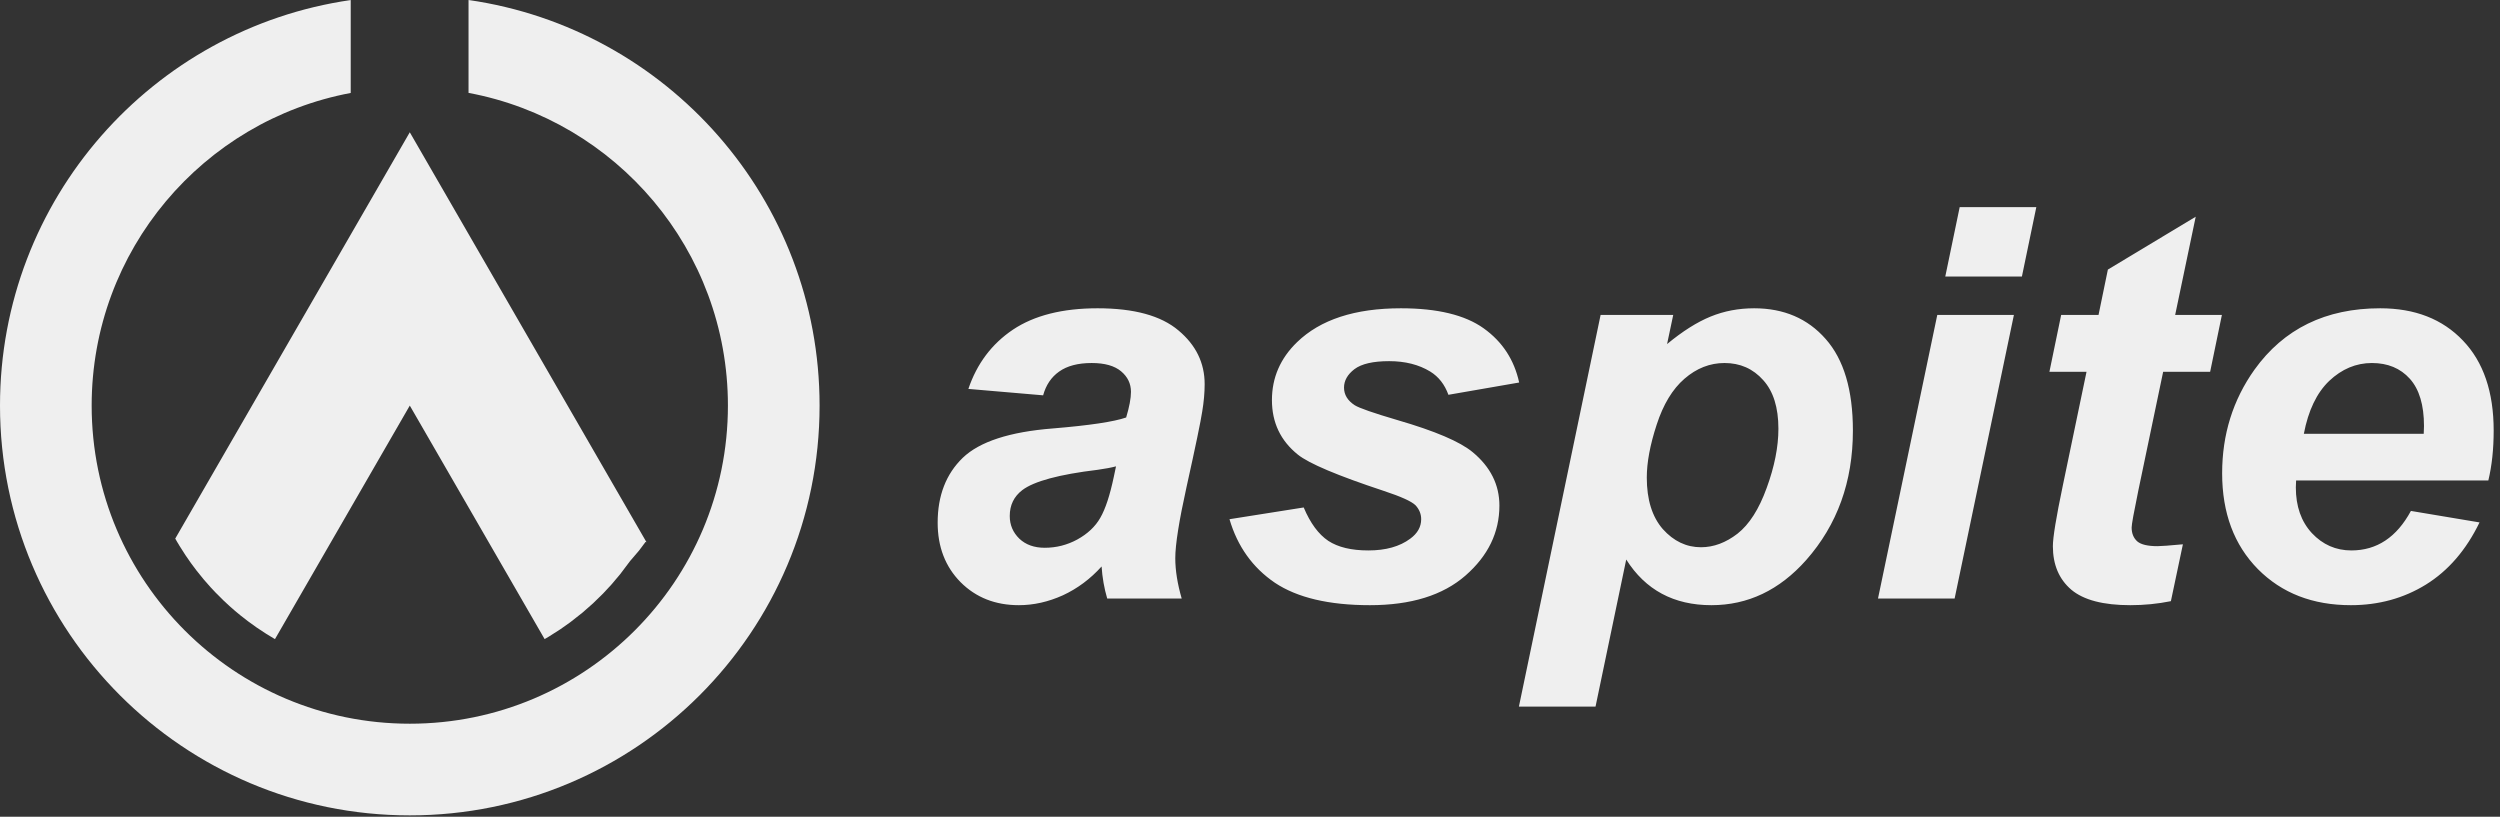
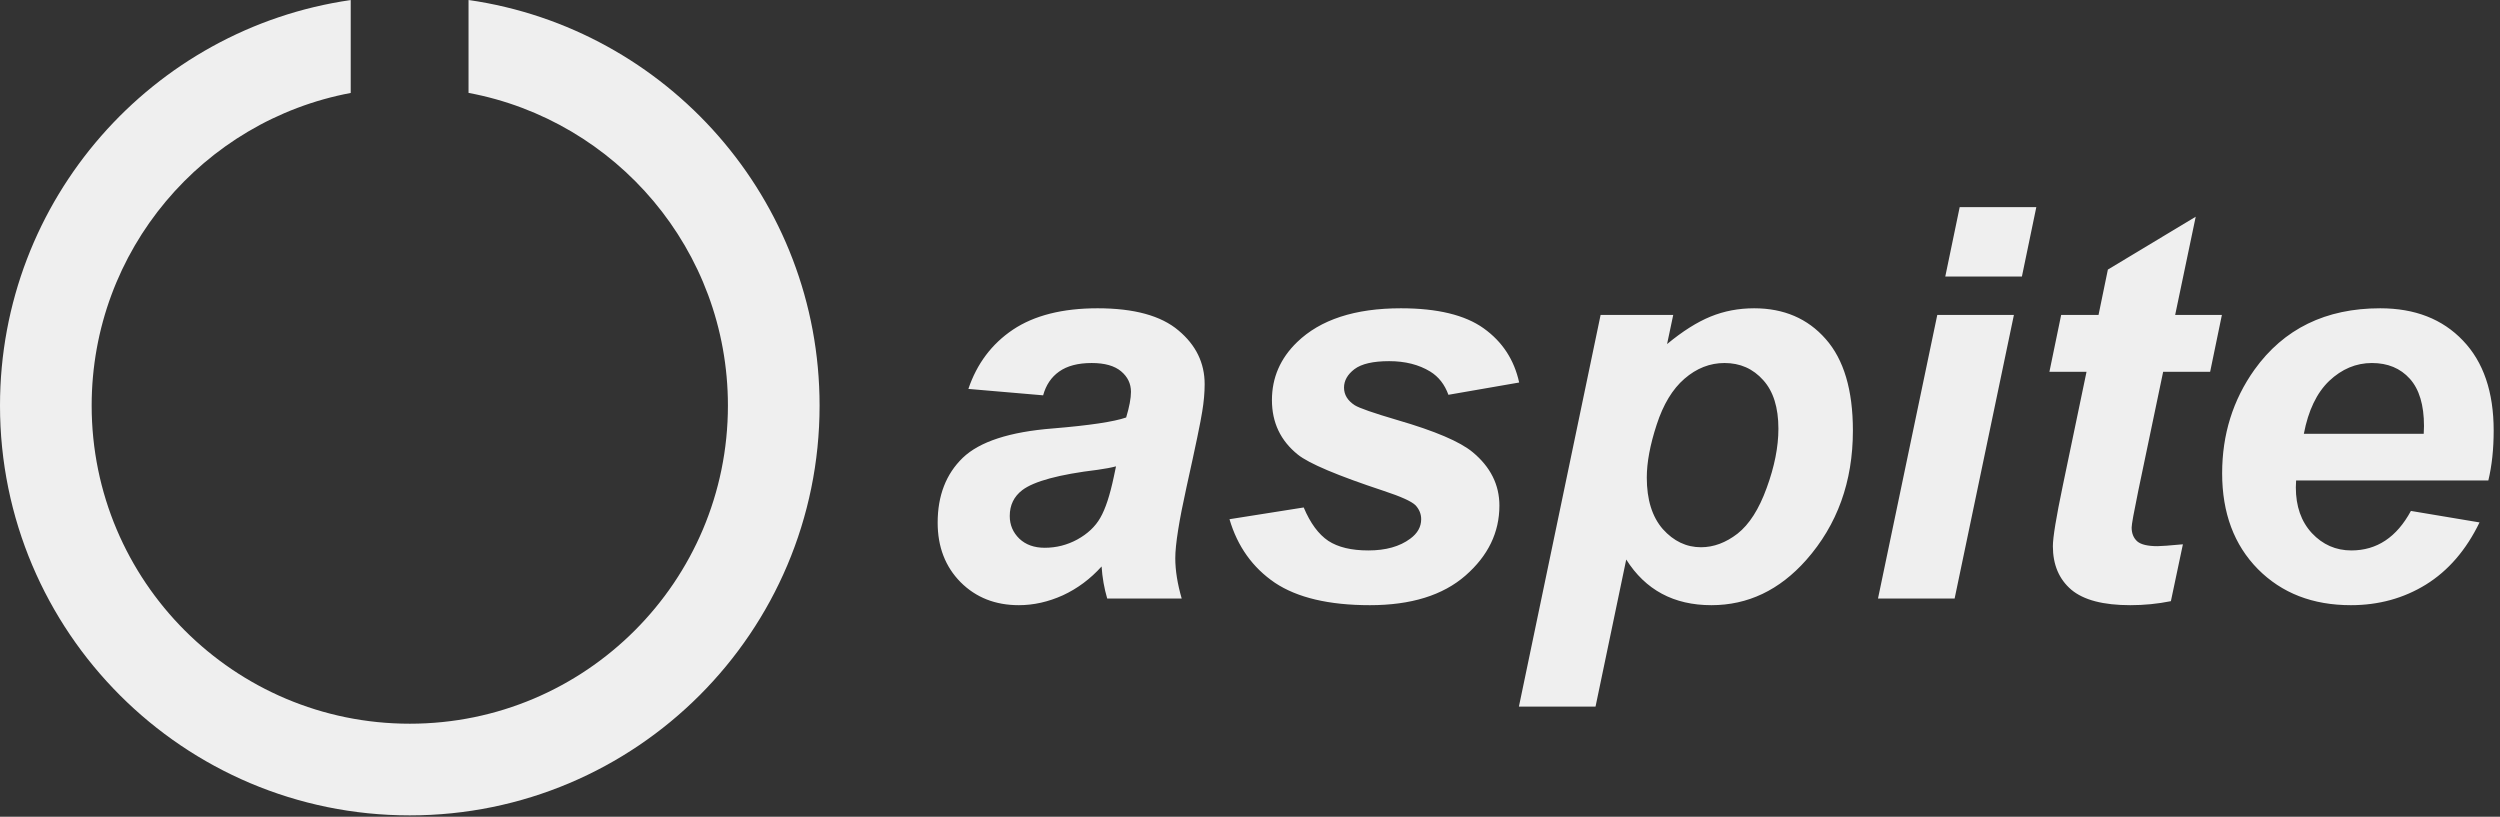
<svg xmlns="http://www.w3.org/2000/svg" width="401" height="131" viewBox="0 0 401 131" fill="none">
  <rect x="0" y="0" width="401" height="131" fill="#333333" stroke="none" />
-   <path fill-rule="evenodd" clip-rule="evenodd" d="M43.939 102.416L42.687 101.654L41.167 100.651L39.779 99.65L38.632 98.758L37.689 97.977L36.801 97.198L35.873 96.338L34.572 95.041L33.753 94.167L32.697 92.965L31.549 91.549L30.639 90.333L29.76 89.068L28.808 87.578L28.424 86.938L28.108 86.391L65.73 21.218L103.697 86.97L103.54 86.93L102.502 88.314L101.066 89.991L99.464 92.115L98.048 93.79L96.739 95.198L95.132 96.766L93.435 98.262L91.494 99.791L89.884 100.931L88.069 102.091L87.358 102.511L65.73 65.056L65.929 64.998L65.73 65.056L44.106 102.513L43.939 102.416Z" fill="white" fill-opacity="0.92" />
  <path fill-rule="evenodd" clip-rule="evenodd" d="M75.153 0C106.99 4.571 131.461 31.954 131.461 65.055C131.461 101.358 102.033 130.787 65.73 130.787C29.429 130.787 0 101.358 0 65.055C0 31.972 24.445 4.601 56.255 0.008V14.91C32.602 19.353 14.702 40.113 14.702 65.055C14.702 93.237 37.548 116.083 65.73 116.083C93.912 116.083 116.758 93.237 116.758 65.055C116.758 40.093 98.832 19.32 75.153 14.899V0Z" fill="white" fill-opacity="0.92" />
  <path d="M167.317 63.41L155.326 62.382C156.697 58.328 159.081 55.159 162.478 52.875C165.904 50.591 170.429 49.449 176.053 49.449C181.906 49.449 186.232 50.634 189.029 53.004C191.827 55.345 193.226 58.214 193.226 61.611C193.226 62.982 193.098 64.438 192.841 65.98C192.612 67.521 191.77 71.576 190.314 78.142C189.115 83.567 188.516 87.364 188.516 89.533C188.516 91.475 188.858 93.63 189.543 96H177.595C177.11 94.344 176.81 92.631 176.696 90.861C174.897 92.859 172.827 94.401 170.486 95.486C168.145 96.542 165.79 97.071 163.42 97.071C159.652 97.071 156.54 95.843 154.084 93.388C151.629 90.904 150.401 87.721 150.401 83.838C150.401 79.498 151.743 76.029 154.427 73.431C157.139 70.833 161.964 69.263 168.902 68.721C174.754 68.235 178.666 67.65 180.636 66.965C181.15 65.252 181.407 63.881 181.407 62.853C181.407 61.54 180.878 60.441 179.822 59.556C178.766 58.671 177.195 58.228 175.111 58.228C172.913 58.228 171.171 58.685 169.887 59.599C168.631 60.484 167.774 61.754 167.317 63.41ZM179.008 74.802C178.266 75.001 177.281 75.187 176.053 75.358C169.887 76.101 165.861 77.186 163.977 78.613C162.635 79.641 161.964 81.025 161.964 82.767C161.964 84.195 162.478 85.408 163.506 86.407C164.534 87.378 165.89 87.863 167.574 87.863C169.43 87.863 171.171 87.421 172.799 86.536C174.455 85.622 175.682 84.466 176.482 83.067C177.31 81.639 178.038 79.427 178.666 76.429L179.008 74.802ZM197.209 83.281L209.114 81.397C210.171 83.909 211.484 85.694 213.054 86.75C214.625 87.778 216.766 88.291 219.478 88.291C222.276 88.291 224.517 87.663 226.202 86.407C227.372 85.551 227.957 84.509 227.957 83.281C227.957 82.453 227.658 81.711 227.058 81.054C226.43 80.426 224.731 79.655 221.962 78.742C214.539 76.286 209.942 74.345 208.172 72.917C205.403 70.69 204.018 67.778 204.018 64.181C204.018 60.584 205.36 57.486 208.044 54.888C211.784 51.262 217.337 49.449 224.703 49.449C230.555 49.449 234.981 50.52 237.978 52.661C240.976 54.802 242.875 57.7 243.674 61.355L232.326 63.325C231.726 61.669 230.755 60.427 229.413 59.599C227.586 58.485 225.388 57.929 222.818 57.929C220.249 57.929 218.393 58.357 217.251 59.213C216.138 60.07 215.581 61.055 215.581 62.168C215.581 63.31 216.152 64.252 217.294 64.995C218.008 65.451 220.306 66.251 224.189 67.393C230.184 69.135 234.196 70.847 236.223 72.532C239.078 74.902 240.505 77.757 240.505 81.097C240.505 85.408 238.692 89.148 235.066 92.317C231.44 95.486 226.33 97.071 219.735 97.071C213.168 97.071 208.087 95.871 204.489 93.473C200.921 91.047 198.494 87.649 197.209 83.281ZM256.736 50.52H268.384L267.399 55.188C269.883 53.132 272.21 51.662 274.38 50.777C276.549 49.892 278.876 49.449 281.36 49.449C286.128 49.449 289.954 51.091 292.837 54.374C295.749 57.657 297.205 62.554 297.205 69.063C297.205 77.257 294.707 84.18 289.711 89.833C285.429 94.658 280.361 97.071 274.508 97.071C268.484 97.071 263.93 94.63 260.847 89.748L255.922 113.344H243.631L256.736 50.52ZM264.145 76.6C264.145 80.141 265.001 82.896 266.714 84.865C268.456 86.807 270.497 87.778 272.838 87.778C274.865 87.778 276.821 87.05 278.705 85.594C280.589 84.109 282.145 81.668 283.373 78.27C284.629 74.844 285.257 71.675 285.257 68.763C285.257 65.366 284.444 62.768 282.816 60.969C281.189 59.142 279.119 58.228 276.607 58.228C274.265 58.228 272.124 59.071 270.183 60.755C268.27 62.411 266.785 64.866 265.729 68.121C264.673 71.347 264.145 74.174 264.145 76.6ZM314.335 33.219H326.626L324.314 44.353H312.023L314.335 33.219ZM310.738 50.52H323.029L313.522 96H301.231L310.738 50.52ZM328.725 59.642L330.609 50.52H336.604L338.103 43.24L352.193 34.76L348.895 50.52H356.39L354.505 59.642H346.968L342.985 78.699C342.272 82.153 341.915 84.123 341.915 84.609C341.915 85.551 342.215 86.293 342.814 86.835C343.414 87.349 344.499 87.606 346.069 87.606C346.611 87.606 347.967 87.506 350.137 87.306L348.21 96.428C346.097 96.856 343.928 97.071 341.701 97.071C337.361 97.071 334.206 96.243 332.236 94.587C330.266 92.902 329.281 90.576 329.281 87.606C329.281 86.207 329.81 82.981 330.866 77.928L334.677 59.642H328.725ZM399.129 77.071H368.295C368.266 77.557 368.252 77.928 368.252 78.185C368.252 81.211 369.109 83.652 370.822 85.508C372.563 87.364 374.676 88.291 377.16 88.291C381.242 88.291 384.426 86.179 386.71 81.953L397.716 83.795C395.574 88.22 392.705 91.546 389.108 93.773C385.539 95.972 381.528 97.071 377.074 97.071C370.964 97.071 365.997 95.144 362.171 91.289C358.345 87.406 356.432 82.282 356.432 75.915C356.432 69.691 358.16 64.153 361.614 59.299C366.325 52.733 373.049 49.449 381.785 49.449C387.352 49.449 391.777 51.176 395.061 54.631C398.344 58.057 399.985 62.868 399.985 69.063C399.985 72.032 399.7 74.702 399.129 77.071ZM388.765 69.577C388.794 69.034 388.808 68.621 388.808 68.335C388.808 64.966 388.052 62.44 386.538 60.755C385.025 59.071 382.998 58.228 380.457 58.228C377.916 58.228 375.632 59.185 373.605 61.098C371.607 63.011 370.251 65.837 369.537 69.577H388.765Z" fill="white" fill-opacity="0.92" />
</svg>